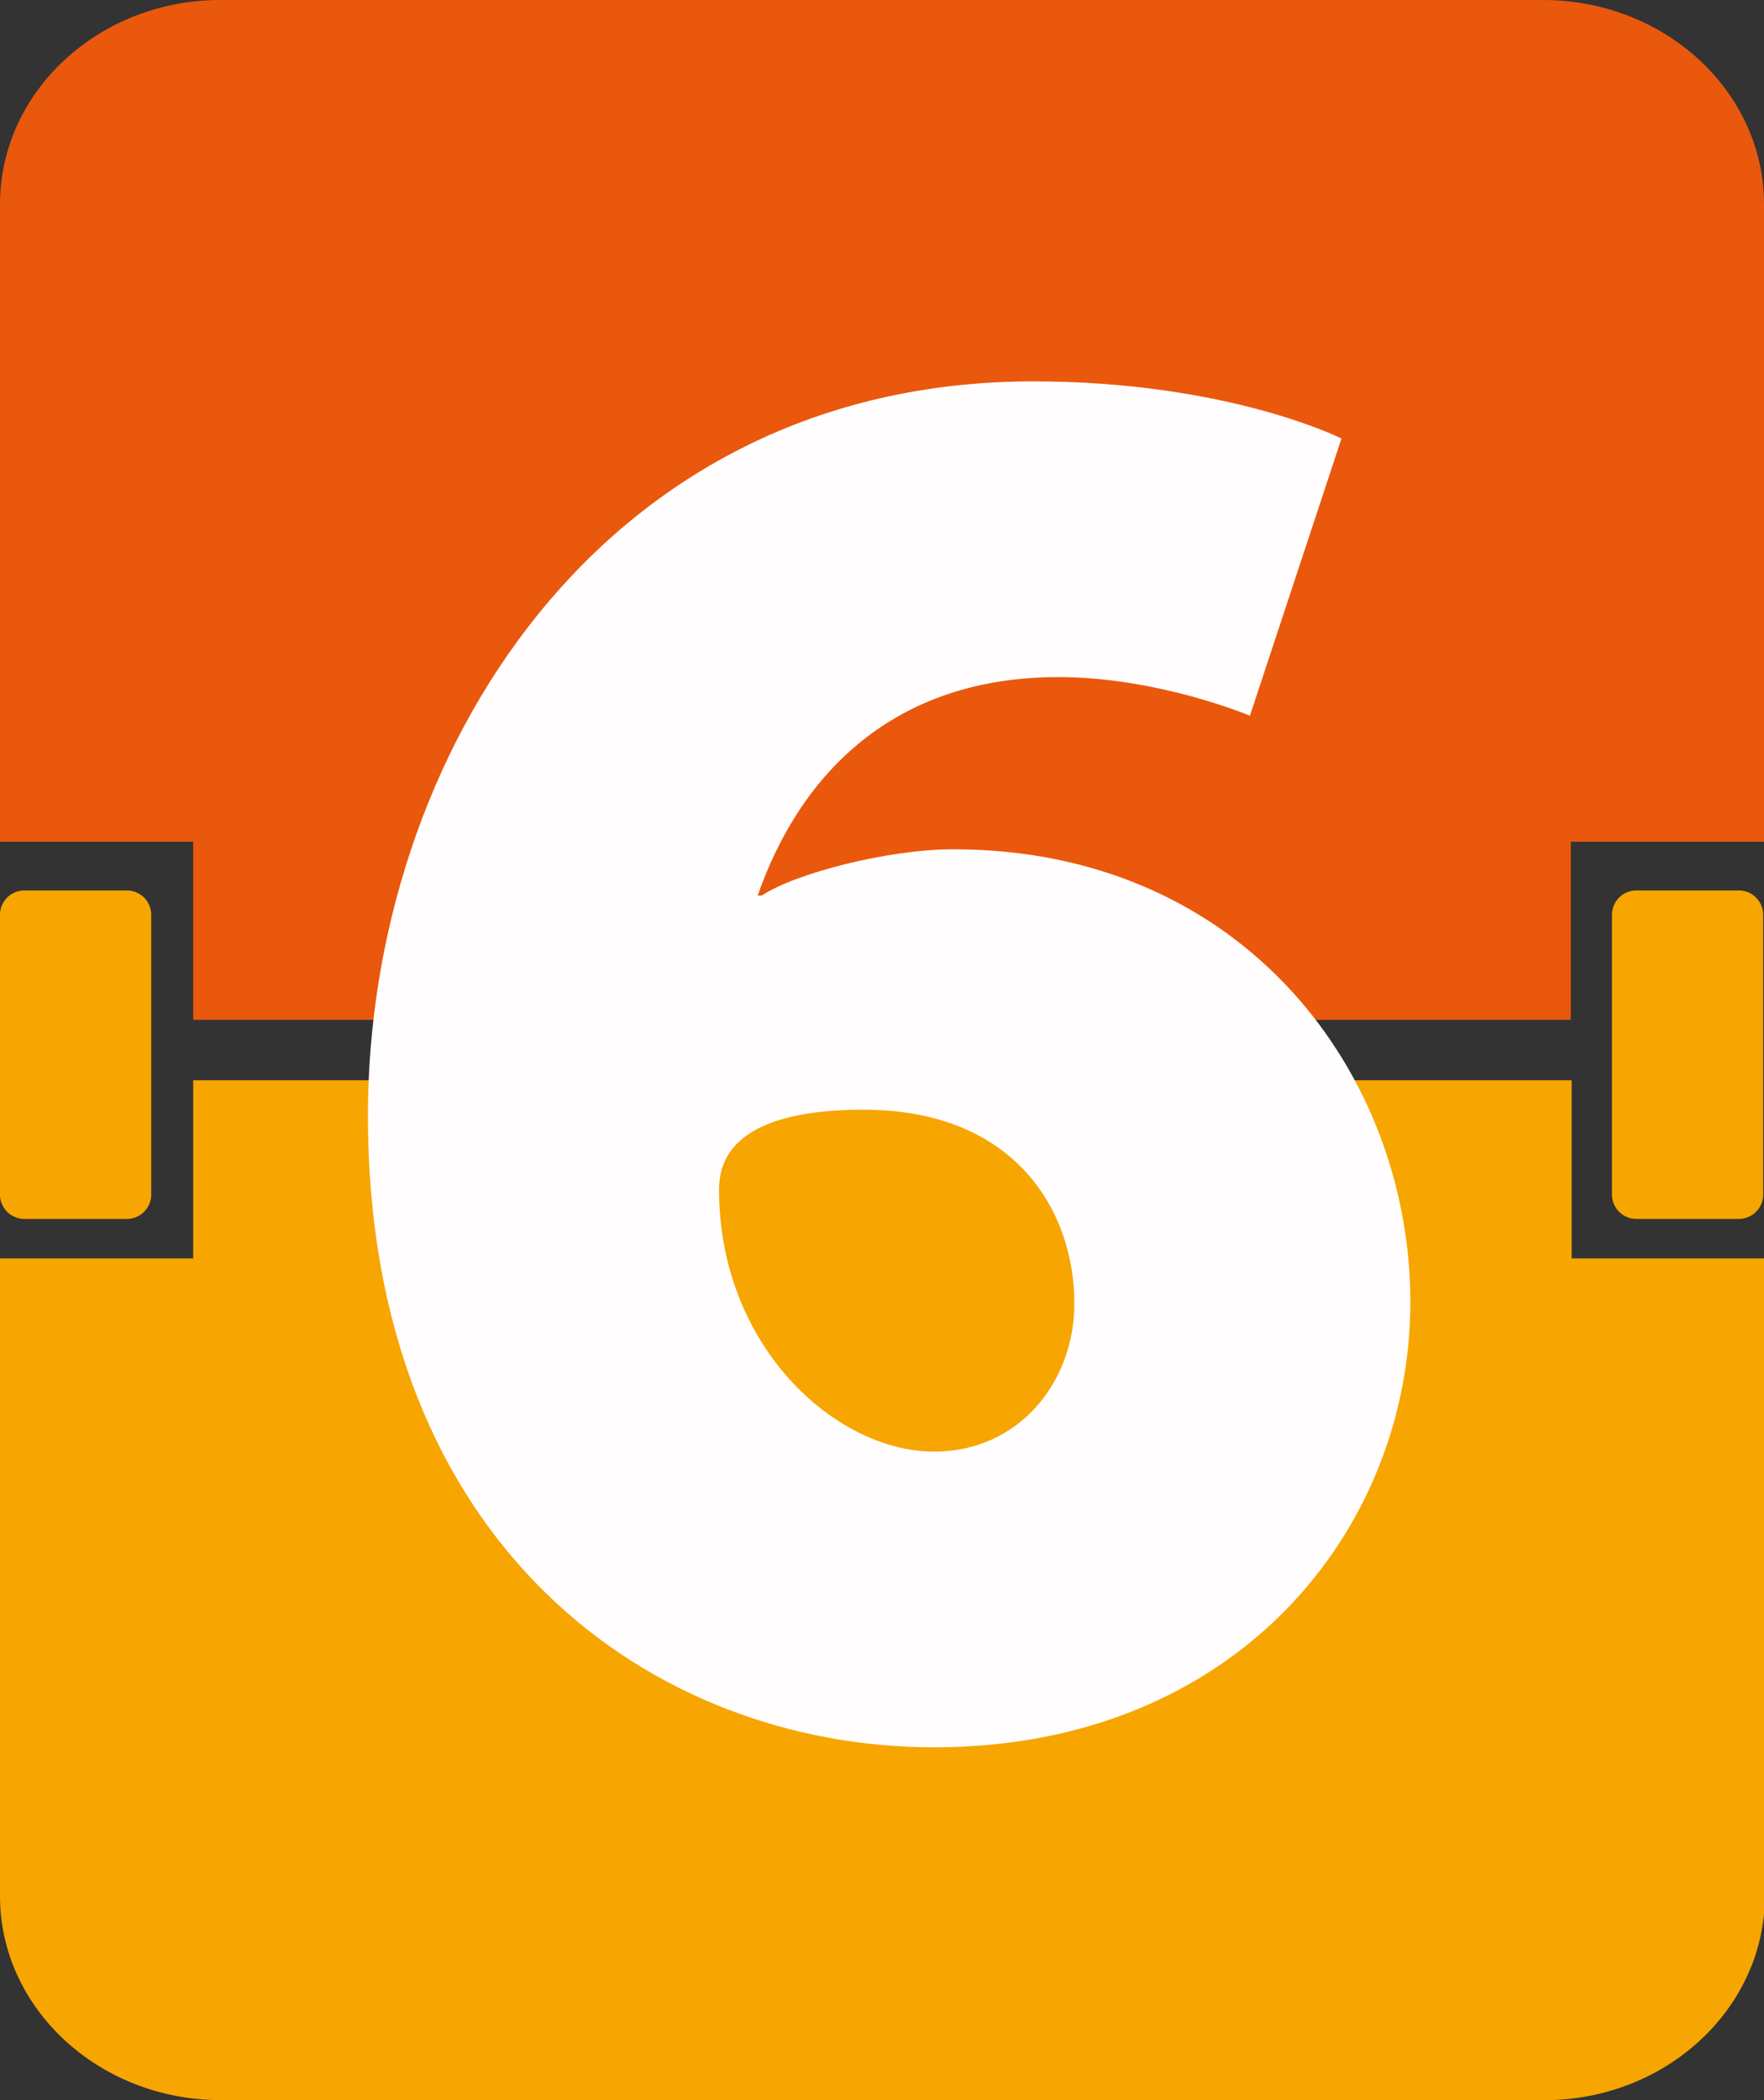
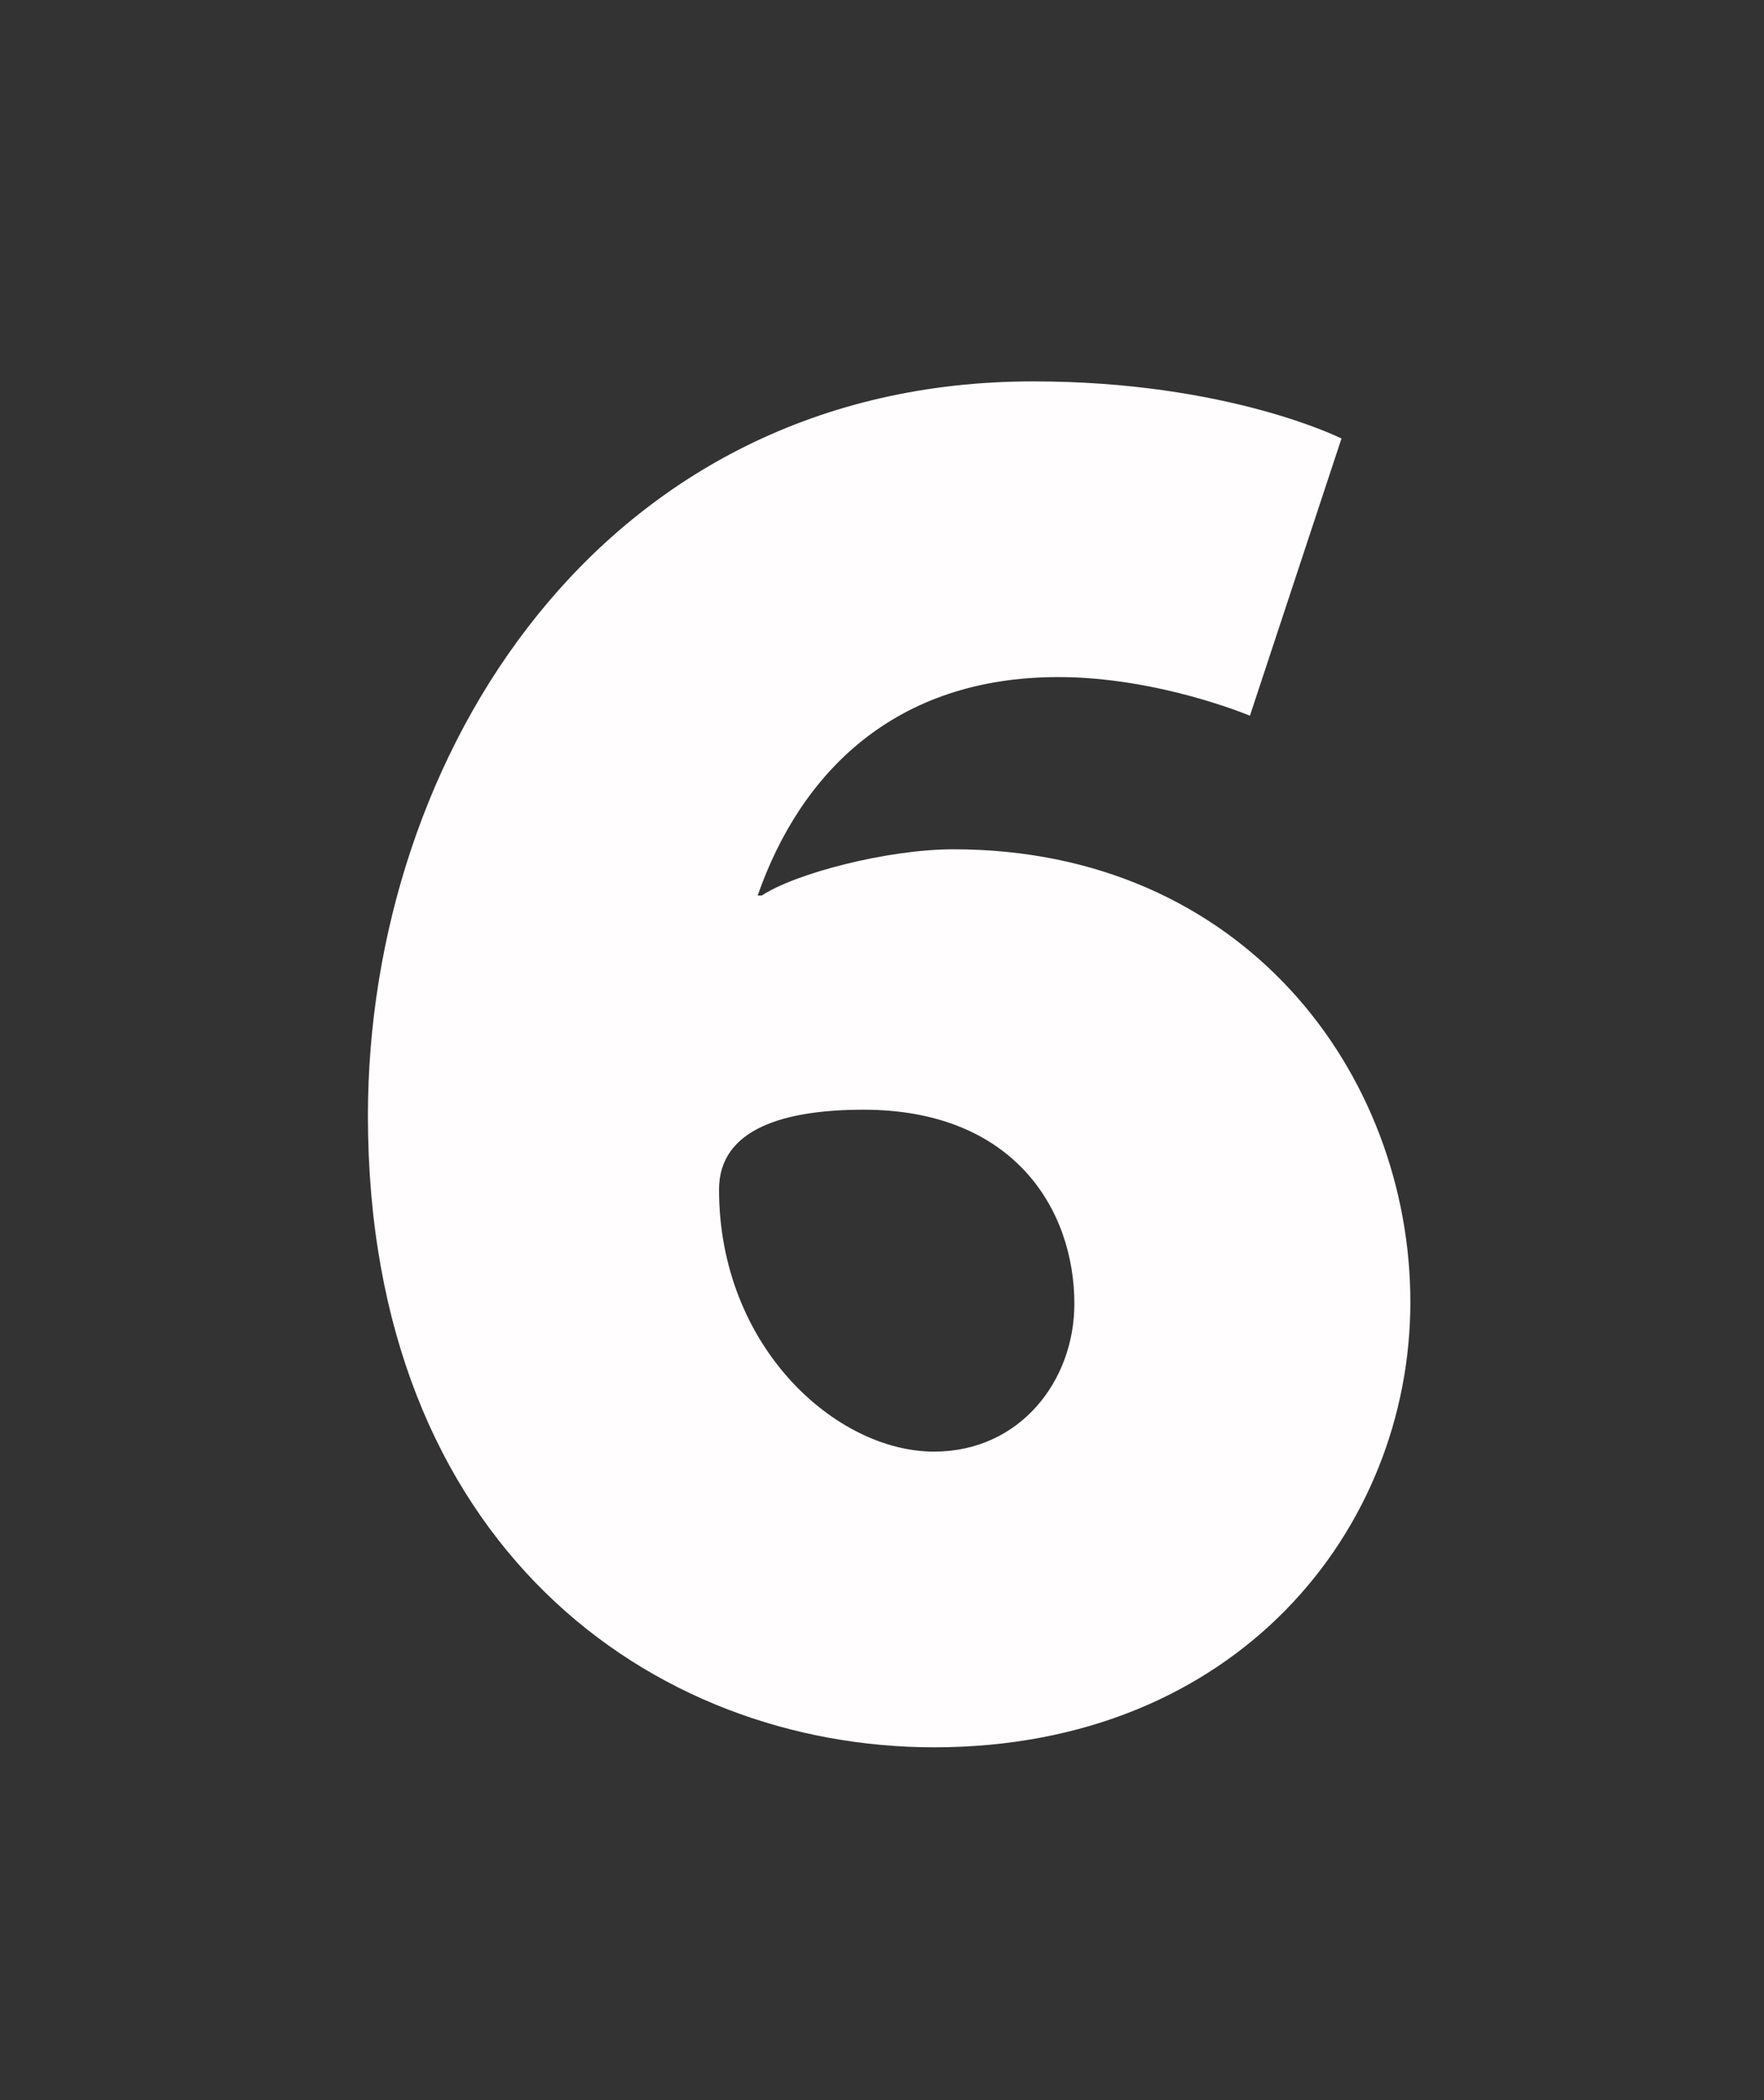
<svg xmlns="http://www.w3.org/2000/svg" viewBox="0 0 21 25">
  <rect x="0" y="0" width="21" height="25" fill="#333333" stroke="none" />
-   <path d="M18.38 25H2.63C1.18 25 0 23.91 0 22.57v-7.59h2.3v-2.12h16.41v2.12h2.3v7.59c0 1.34-1.18 2.43-2.62 2.43M.29 14.51h1.22a.29.29 0 0 0 .29-.29v-3.33a.29.29 0 0 0-.29-.29H.29a.29.29 0 0 0-.29.29v3.33a.29.29 0 0 0 .29.29m19.19 0h1.22a.29.29 0 0 0 .29-.29v-3.33a.29.29 0 0 0-.29-.29h-1.22a.29.29 0 0 0-.29.29v3.33a.29.29 0 0 0 .29.29" fill="#f7a500" />
-   <path d="M2.62 0h15.75C19.82 0 21 1.09 21 2.43v7.59h-2.3v2.12H2.3v-2.12H0V2.43C0 1.09 1.18 0 2.62 0" fill="#ea580d" />
  <path d="m4.38,13.28c0-4.27,2.77-8.74,7.92-8.74,2.32,0,3.67.68,3.67.68l-1.09,3.3s-1.09-.46-2.28-.46c-1.95,0-3.07,1.14-3.58,2.6h.05c.39-.26,1.49-.55,2.28-.55,3.46,0,5.44,2.68,5.44,5.39s-2.07,5.3-5.67,5.3c-3.35,0-6.74-2.4-6.74-7.52Zm8.41,2.24c0-1.12-.72-2.31-2.51-2.31-.93,0-1.72.22-1.72.95,0,1.87,1.39,3.12,2.56,3.12,1.02,0,1.67-.84,1.67-1.76Z" fill="#fffdfe" />
</svg>